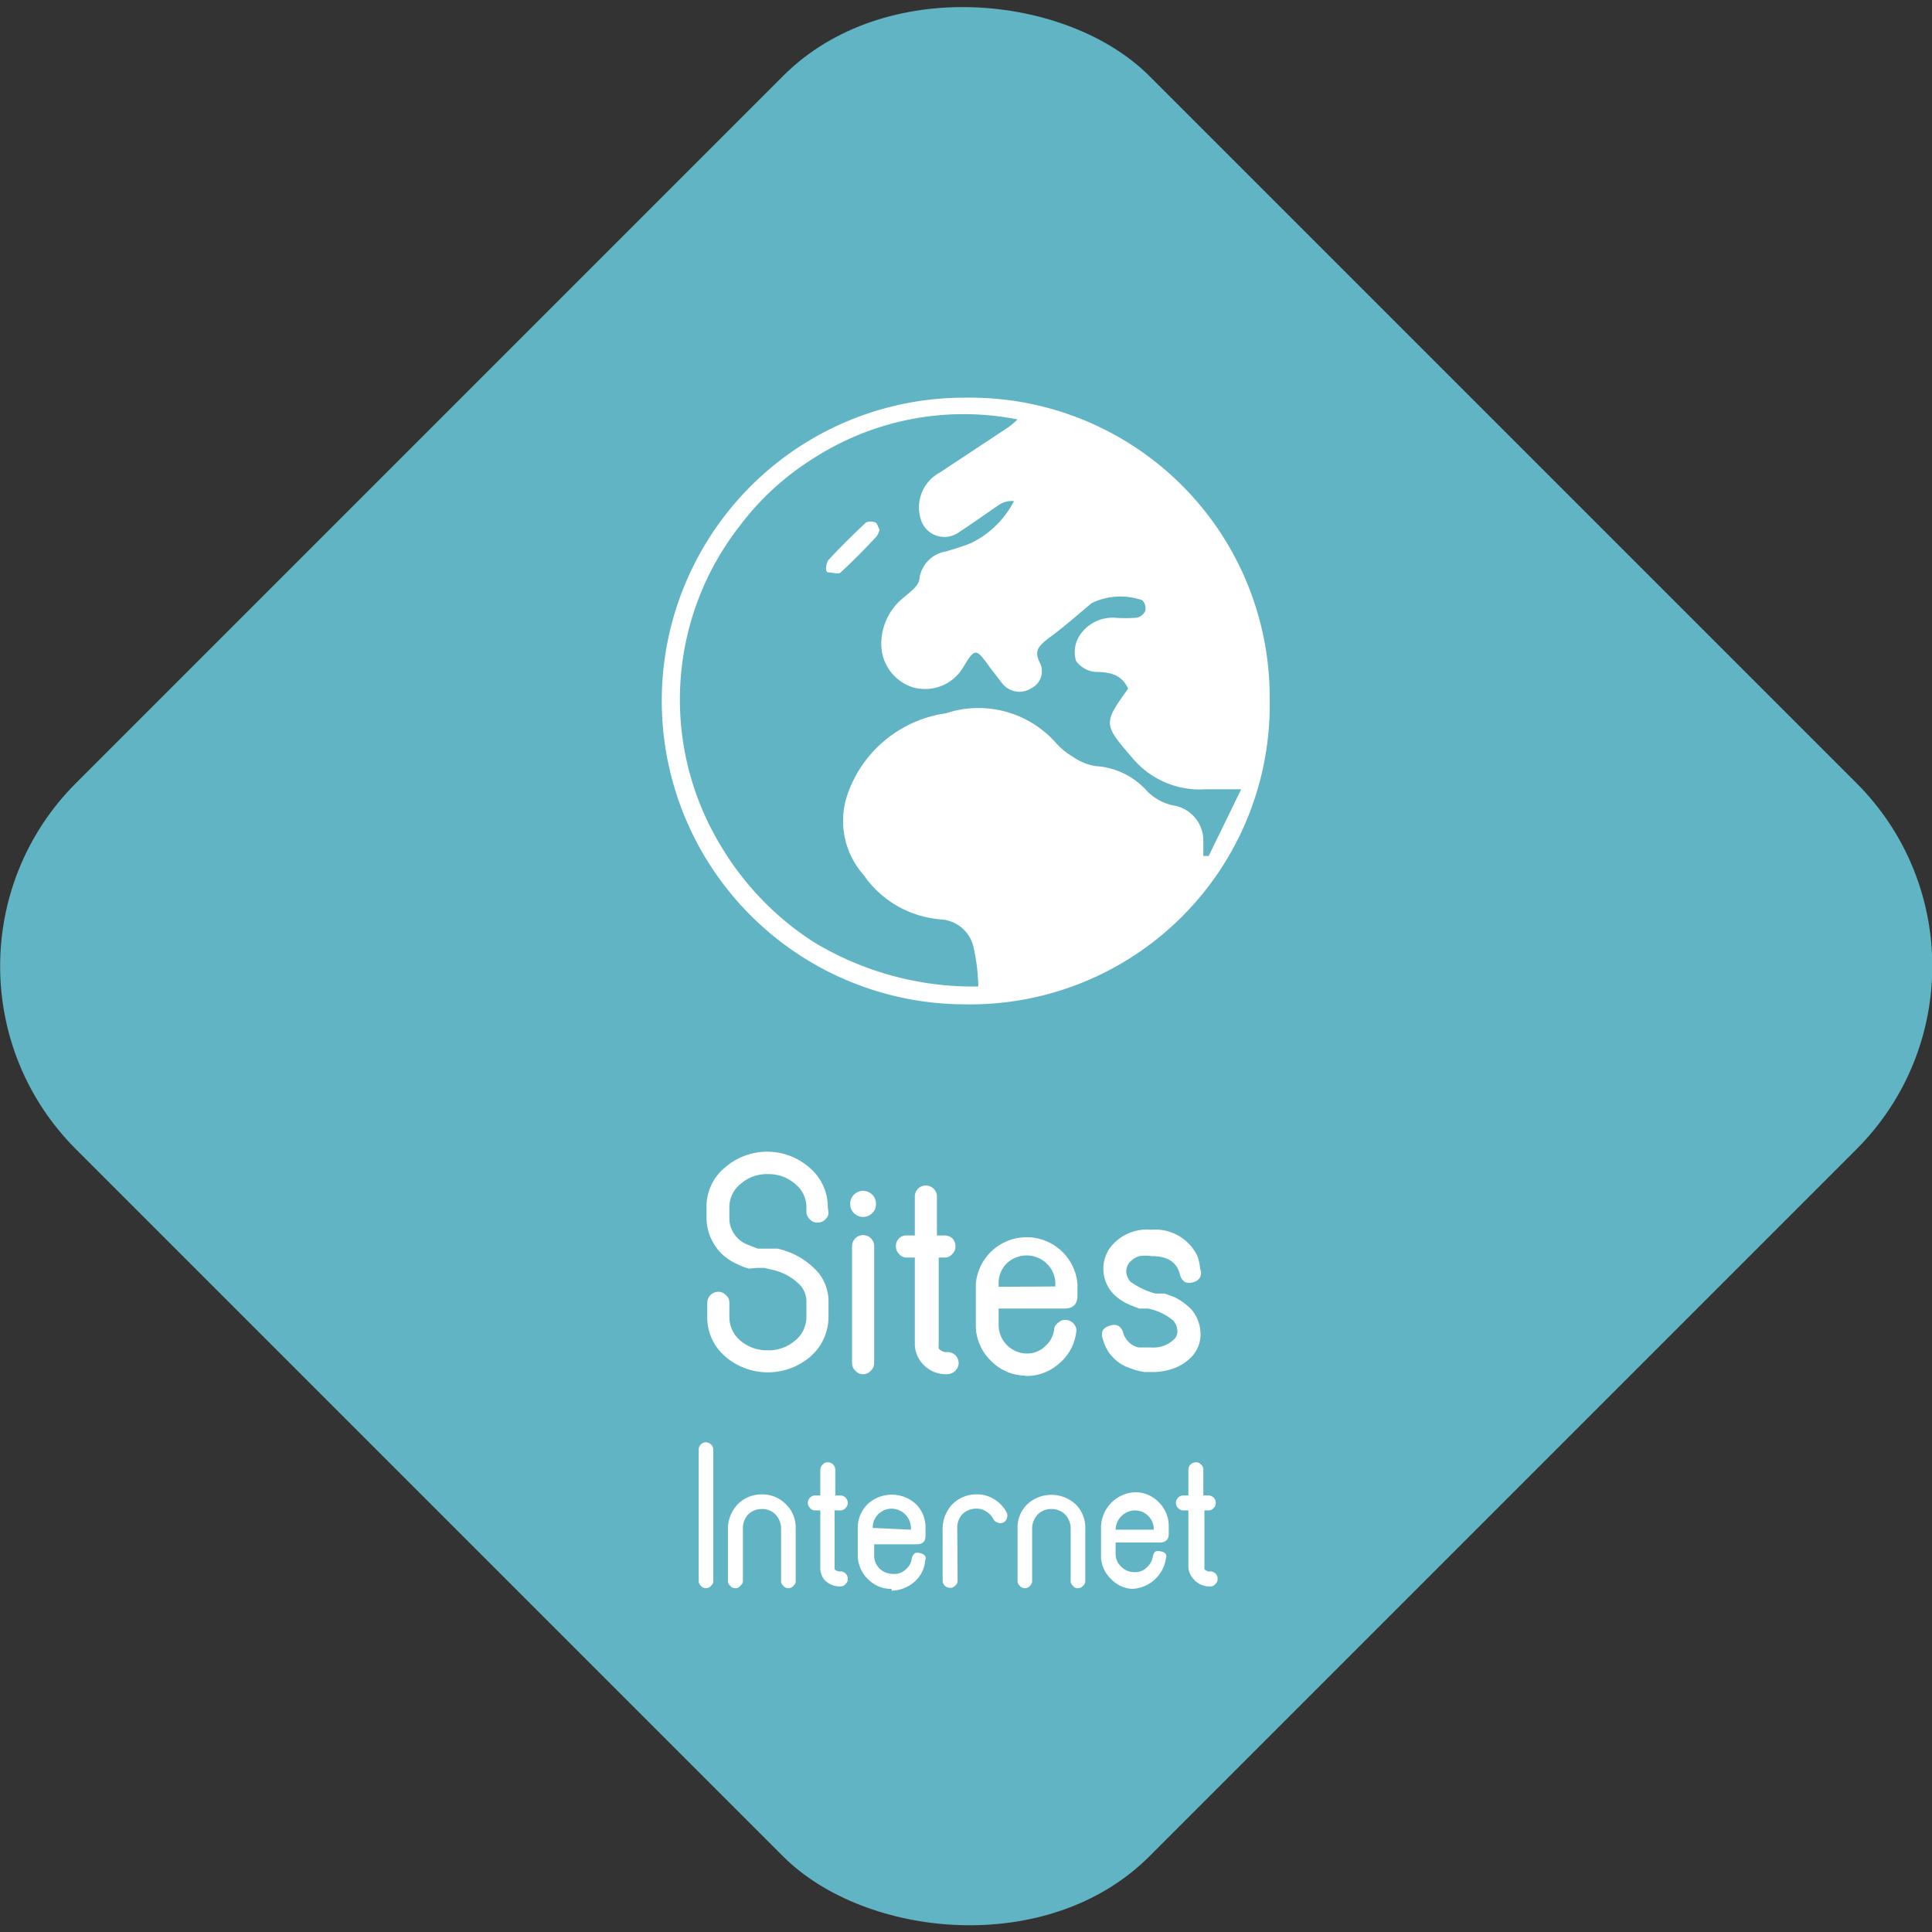
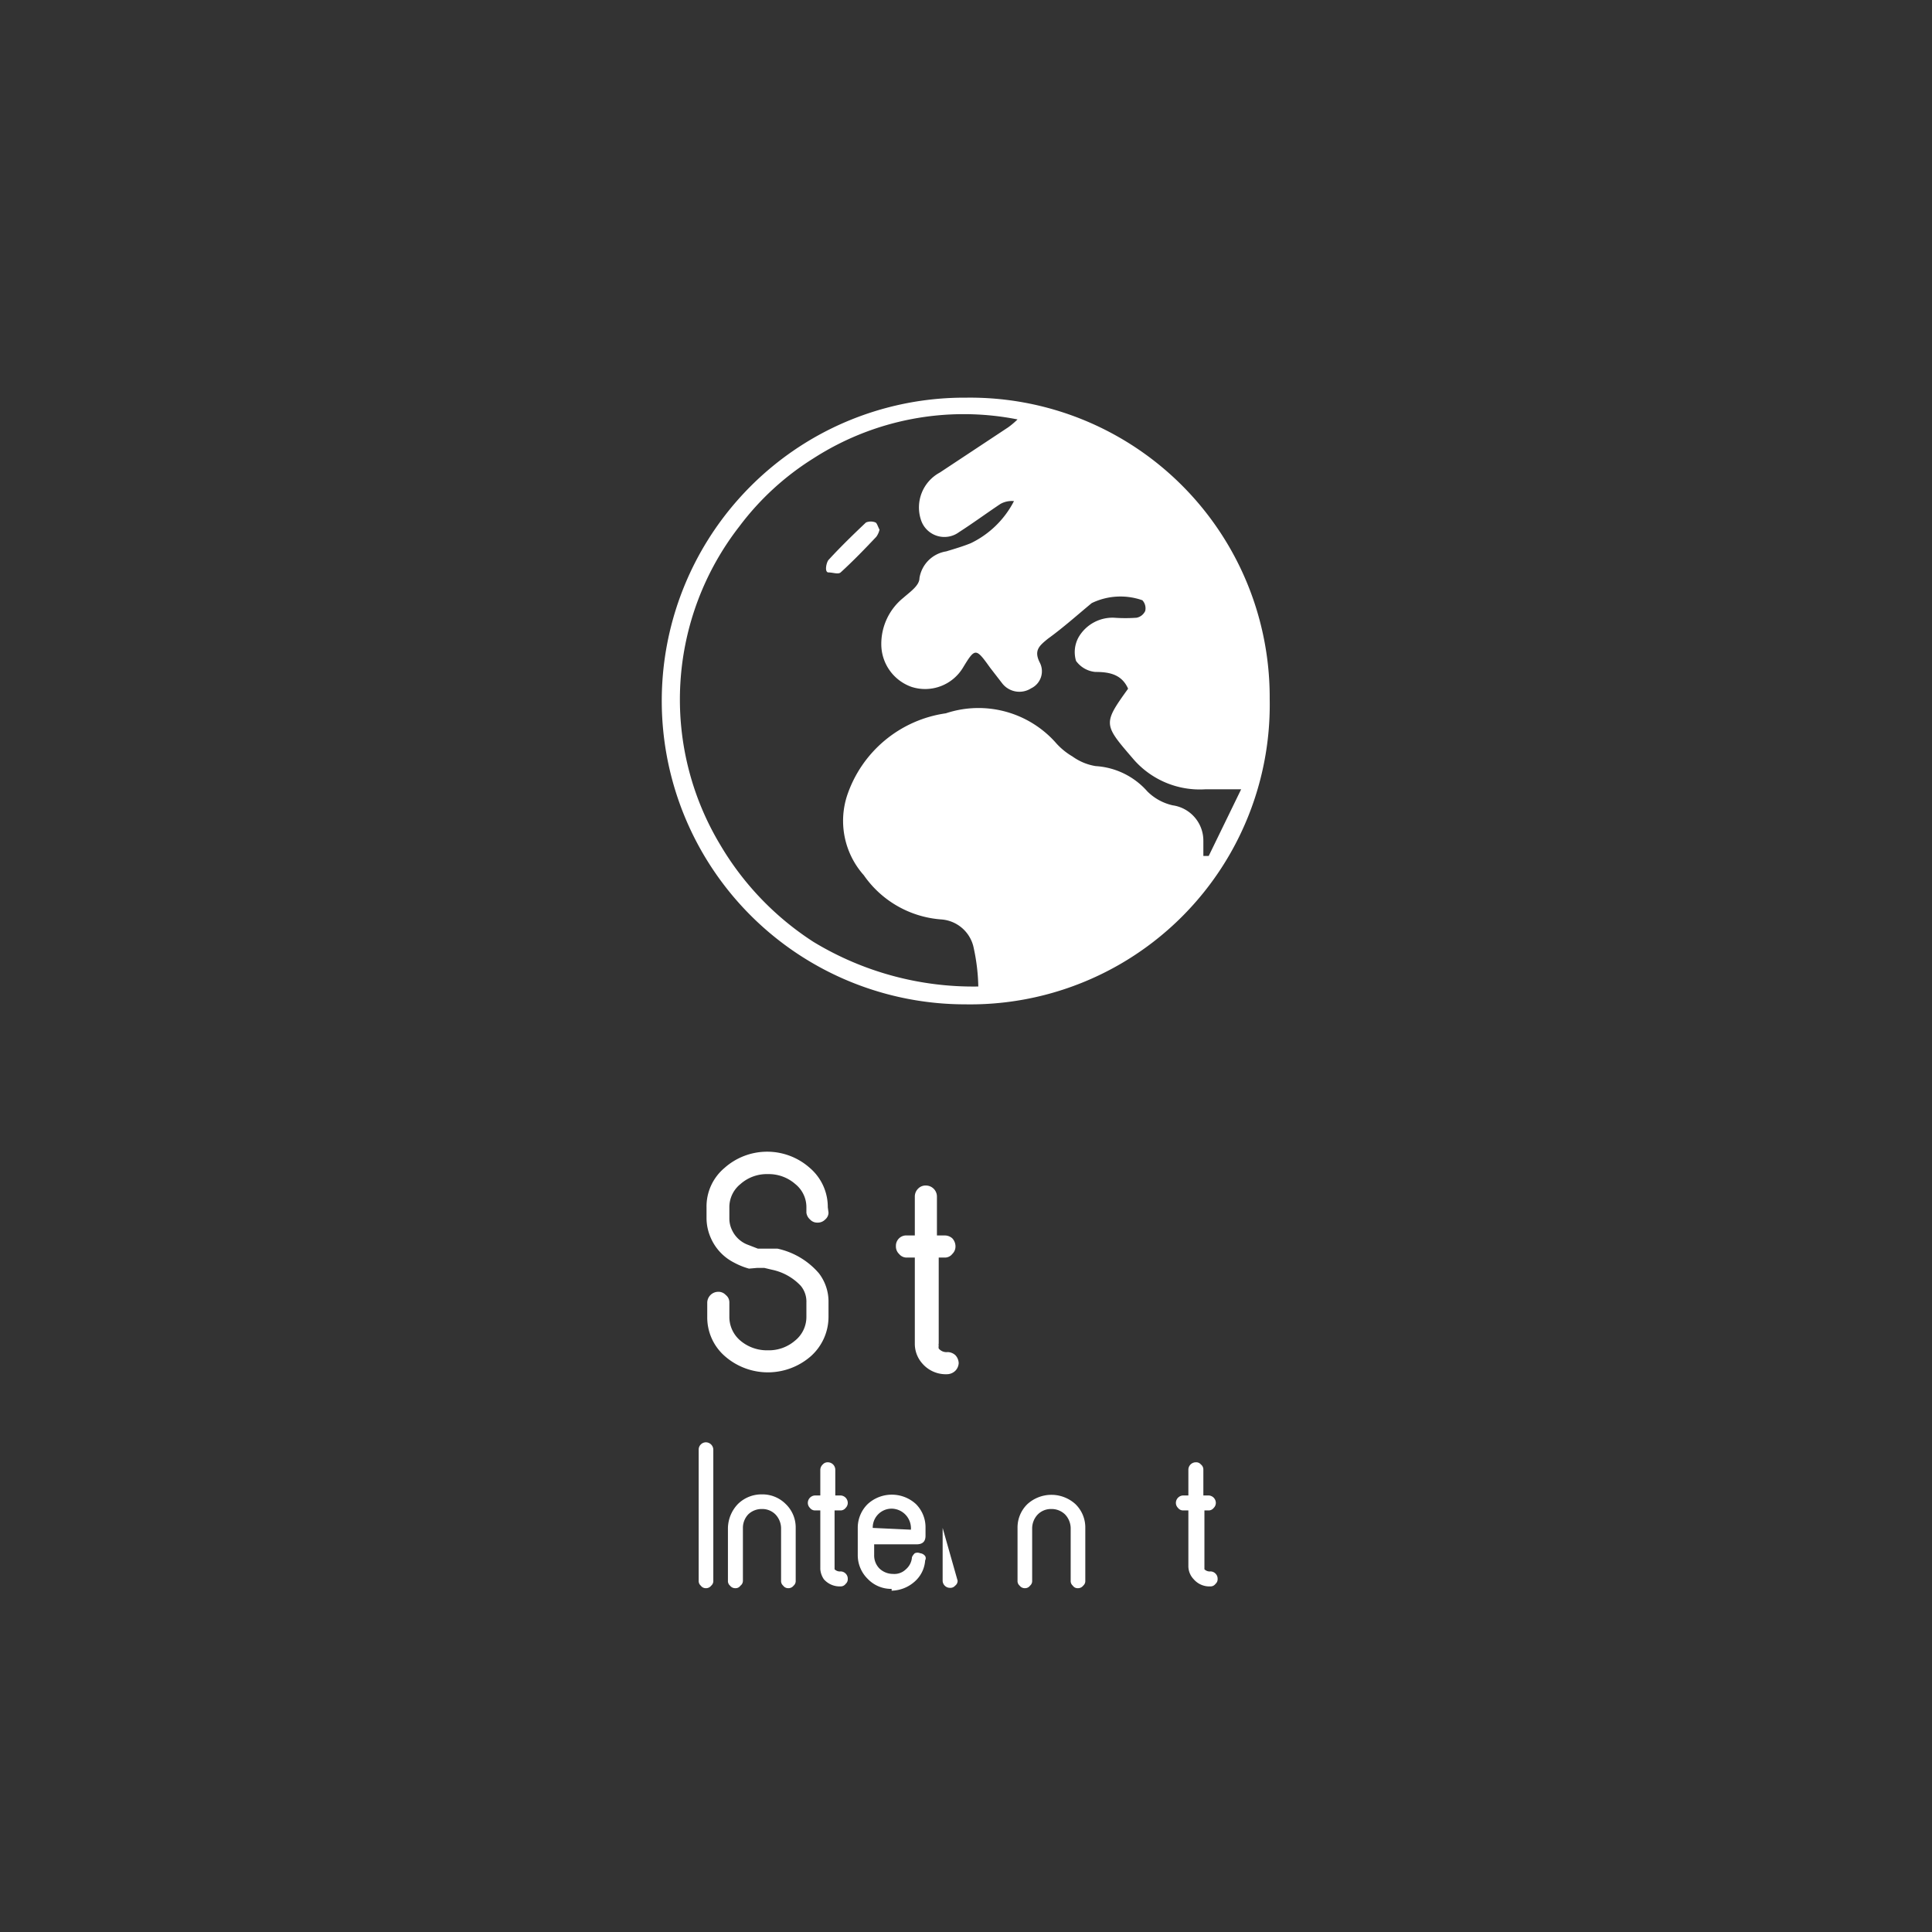
<svg xmlns="http://www.w3.org/2000/svg" viewBox="0 0 54.17 54.17">
  <rect x="0" y="0" width="54.17" height="54.17" fill="#333333" stroke="none" />
-   <rect x="5.81" y="5.81" width="42.56" height="42.56" rx="7.26" transform="translate(-11.22 27.09) rotate(-45)" style="fill:#60b4c3" />
  <path d="M23.23,34a.25.25,0,0,1-.09.19.29.29,0,0,1-.22.09.27.27,0,0,1-.21-.09.3.3,0,0,1-.1-.19v-.14a.83.83,0,0,0-.31-.66,1.13,1.13,0,0,0-.77-.28,1.11,1.11,0,0,0-.77.28.83.83,0,0,0-.31.66v.3a.74.74,0,0,0,.07.32.8.8,0,0,0,.42.41l.31.12.16,0,.17,0,.11,0,.11,0a2.12,2.12,0,0,1,1.16.69,1.3,1.3,0,0,1,.27.82v.4a1.48,1.48,0,0,1-.5,1.11,1.83,1.83,0,0,1-2.4,0,1.44,1.44,0,0,1-.5-1.11v-.4a.31.31,0,0,1,.3-.3.28.28,0,0,1,.22.09.26.26,0,0,1,.1.21v.4a.87.87,0,0,0,.31.67,1.15,1.15,0,0,0,.77.27,1.12,1.12,0,0,0,.76-.27.85.85,0,0,0,.32-.67v-.4a.69.69,0,0,0-.16-.47,1.54,1.54,0,0,0-.81-.45l-.21-.05-.1,0-.1,0L21,35.57a2,2,0,0,1-.42-.17,1.4,1.4,0,0,1-.65-.69,1.38,1.38,0,0,1-.12-.56v-.3a1.41,1.41,0,0,1,.5-1.1,1.8,1.8,0,0,1,2.4,0,1.44,1.44,0,0,1,.5,1.1Z" transform="translate(0 0)" style="fill:#fff" />
-   <path d="M24.46,33.5a.34.34,0,0,1,.1.26.33.33,0,0,1-.1.25.36.36,0,0,1-.52,0,.33.33,0,0,1-.1-.25.34.34,0,0,1,.1-.26.36.36,0,0,1,.52,0Zm.05,4.72a.29.29,0,0,1-.09.21.29.29,0,0,1-.44,0,.29.29,0,0,1-.09-.21V34.94a.31.31,0,1,1,.62,0Z" transform="translate(0 0)" style="fill:#fff" />
  <path d="M26.32,35.26v2.41a.13.13,0,0,0,0,.06.2.2,0,0,0,0,.08.28.28,0,0,0,.25.1.33.33,0,0,1,.22.09.34.34,0,0,1,.09.22.33.33,0,0,1-.09.21.34.34,0,0,1-.22.1.87.87,0,0,1-.71-.3.83.83,0,0,1-.21-.56V35.26h-.22a.27.27,0,0,1-.22-.1.29.29,0,0,1-.09-.22.29.29,0,0,1,.31-.3h.22V33.55a.31.31,0,0,1,.09-.22.29.29,0,0,1,.22-.09.31.31,0,0,1,.31.31v1.09h.22a.32.32,0,0,1,.21.08.33.33,0,0,1,.09.22.29.29,0,0,1-.09.22.26.26,0,0,1-.21.1Z" transform="translate(0 0)" style="fill:#fff" />
-   <path d="M28.78,38.57a1.36,1.36,0,0,1-1-.42,1.38,1.38,0,0,1-.42-1V36a1.43,1.43,0,0,1,2.85,0v.33c0,.24-.12.36-.38.36H28v.46a.8.8,0,0,0,.81.8h0a.71.71,0,0,0,.49-.2.75.75,0,0,0,.26-.51.28.28,0,0,1,.12-.16.26.26,0,0,1,.22-.07.31.31,0,0,1,.21.11.27.27,0,0,1,.07.19,1.36,1.36,0,0,1-.46.9,1.38,1.38,0,0,1-1,.37Zm.81-2.5V36a.78.78,0,0,0-.24-.57.81.81,0,0,0-1.13,0A.78.78,0,0,0,28,36v.08Z" transform="translate(0 0)" style="fill:#fff" />
-   <path d="M33.65,35.58a.27.27,0,0,1,0,.23.28.28,0,0,1-.19.14.37.37,0,0,1-.23,0,.33.33,0,0,1-.14-.19c-.08-.36-.34-.54-.79-.54a1.36,1.36,0,0,0-.36,0,.6.6,0,0,0-.28.19.39.39,0,0,0-.08.27.45.45,0,0,0,.12.26,2.16,2.16,0,0,0,.7.33l.13,0,.13,0,.27.1a1.72,1.72,0,0,1,.47.34,1.07,1.07,0,0,1,.26.66.91.91,0,0,1-.22.64,1.29,1.29,0,0,1-.54.36,1.72,1.72,0,0,1-.6.1h-.2a1.85,1.85,0,0,1-.42-.11,1.16,1.16,0,0,1-.76-.82.33.33,0,0,1,0-.24.34.34,0,0,1,.2-.13.31.31,0,0,1,.23,0,.33.33,0,0,1,.14.19.59.59,0,0,0,.43.42l.24,0h.11a.83.83,0,0,0,.67-.25.31.31,0,0,0,.07-.24.47.47,0,0,0-.11-.26,1.58,1.58,0,0,0-.71-.34l-.12,0-.13,0-.25-.1a1.37,1.37,0,0,1-.47-.31,1,1,0,0,1-.28-.63,1,1,0,0,1,.18-.66,1.29,1.29,0,0,1,1.15-.51,1.31,1.31,0,0,1,1.3.73A1.31,1.31,0,0,1,33.65,35.58Z" transform="translate(0 0)" style="fill:#fff" />
  <path d="M20,44.32a.17.17,0,0,1-.06.14.18.18,0,0,1-.15.07.17.17,0,0,1-.14-.07.17.17,0,0,1-.06-.14V40.65a.2.2,0,0,1,.06-.15.2.2,0,0,1,.14-.06.21.21,0,0,1,.21.21Z" transform="translate(0 0)" style="fill:#fff" />
  <path d="M22.31,44.32a.17.17,0,0,1-.06.14.18.18,0,0,1-.15.07.17.17,0,0,1-.14-.07.17.17,0,0,1-.06-.14V42.84a.57.57,0,0,0-.16-.38.52.52,0,0,0-.38-.15.54.54,0,0,0-.38.15.55.55,0,0,0-.15.38v1.48a.17.17,0,0,1-.07.14.16.16,0,0,1-.14.07.18.18,0,0,1-.15-.07.17.17,0,0,1-.06-.14V42.84a1,1,0,0,1,.28-.67.94.94,0,0,1,.67-.27.92.92,0,0,1,.67.27.91.91,0,0,1,.28.67Z" transform="translate(0 0)" style="fill:#fff" />
  <path d="M23.4,42.35V44l0,0a.21.21,0,0,0,.17.06.2.2,0,0,1,.14.06.2.2,0,0,1,.06.15.17.17,0,0,1-.06.14.17.17,0,0,1-.14.07.59.59,0,0,1-.47-.2A.58.58,0,0,1,23,44V42.35h-.14a.18.18,0,0,1-.15-.07.2.2,0,0,1-.06-.14.21.21,0,0,1,.21-.21H23v-.72a.21.21,0,0,1,.07-.15.18.18,0,0,1,.14-.06.21.21,0,0,1,.21.21v.72h.14a.21.21,0,0,1,.21.21.2.2,0,0,1-.06.14.18.18,0,0,1-.15.07Z" transform="translate(0 0)" style="fill:#fff" />
  <path d="M25,44.55a.91.91,0,0,1-.67-.28.93.93,0,0,1-.28-.67v-.76a.93.93,0,0,1,.28-.67,1,1,0,0,1,1.35,0,.92.92,0,0,1,.27.67v.22c0,.16-.08.24-.25.24H24.51v.3a.52.52,0,0,0,.15.38.55.55,0,0,0,.38.15h0A.46.46,0,0,0,25.4,44a.49.49,0,0,0,.17-.34.33.33,0,0,1,.08-.11.19.19,0,0,1,.15,0,.2.2,0,0,1,.14.08.12.12,0,0,1,0,.12.87.87,0,0,1-.3.6,1,1,0,0,1-.64.25Zm.54-1.66v0A.55.55,0,0,0,25,42.3a.53.53,0,0,0-.53.54v0Z" transform="translate(0 0)" style="fill:#fff" />
-   <path d="M26.85,44.32a.17.17,0,0,1-.07.14.17.17,0,0,1-.14.06.2.2,0,0,1-.15-.06.2.2,0,0,1-.06-.14V42.84a1,1,0,0,1,.28-.67.94.94,0,0,1,.67-.27.88.88,0,0,1,.5.14.92.92,0,0,1,.35.38.2.2,0,0,1,0,.15.18.18,0,0,1-.1.12.18.18,0,0,1-.16,0,.19.19,0,0,1-.12-.1.51.51,0,0,0-.2-.21.46.46,0,0,0-.28-.08.54.54,0,0,0-.38.15.55.55,0,0,0-.15.38Z" transform="translate(0 0)" style="fill:#fff" />
+   <path d="M26.85,44.32a.17.17,0,0,1-.07.14.17.17,0,0,1-.14.06.2.2,0,0,1-.15-.06.2.2,0,0,1-.06-.14V42.84Z" transform="translate(0 0)" style="fill:#fff" />
  <path d="M30.43,44.32a.17.17,0,0,1-.06.14.18.18,0,0,1-.15.07.16.16,0,0,1-.14-.07.17.17,0,0,1-.06-.14V42.84a.57.57,0,0,0-.16-.38.54.54,0,0,0-.38-.15.52.52,0,0,0-.38.15.57.57,0,0,0-.16.38v1.48a.17.17,0,0,1-.06.14.17.17,0,0,1-.14.07.18.18,0,0,1-.15-.07.17.17,0,0,1-.06-.14V42.84a.91.91,0,0,1,.28-.67,1,1,0,0,1,1.34,0,.91.91,0,0,1,.28.67Z" transform="translate(0 0)" style="fill:#fff" />
-   <path d="M31.81,44.55a.87.87,0,0,1-.66-.28.89.89,0,0,1-.28-.67v-.76a1,1,0,0,1,.95-1,.91.91,0,0,1,.67.28.93.93,0,0,1,.28.67v.22c0,.16-.09.24-.26.24H31.28v.3a.49.49,0,0,0,.16.38.52.52,0,0,0,.38.15h0a.44.44,0,0,0,.33-.13.54.54,0,0,0,.18-.34.2.2,0,0,1,.07-.11.21.21,0,0,1,.15,0,.18.18,0,0,1,.14.08.16.16,0,0,1,0,.12,1,1,0,0,1-.95.85Zm.54-1.66v0a.52.52,0,0,0-.15-.38.51.51,0,0,0-.38-.16.55.55,0,0,0-.54.54v0Z" transform="translate(0 0)" style="fill:#fff" />
  <path d="M33.77,42.35V44l0,0a.21.21,0,0,0,.17.06.2.2,0,0,1,.14.06.2.2,0,0,1,.06.15.17.17,0,0,1-.06.14.17.17,0,0,1-.14.07.58.58,0,0,1-.47-.2.53.53,0,0,1-.15-.37V42.35h-.14a.18.18,0,0,1-.15-.07.2.2,0,0,1-.06-.14.21.21,0,0,1,.21-.21h.14v-.72a.21.21,0,0,1,.21-.21.17.17,0,0,1,.14.06.18.18,0,0,1,.07.15v.72h.14a.21.21,0,0,1,.21.21.2.2,0,0,1-.06.14.18.18,0,0,1-.15.07Z" transform="translate(0 0)" style="fill:#fff" />
  <path d="M27.09,11.15a8.48,8.48,0,0,0-4.28,1.13,8.51,8.51,0,0,0,4.25,15.88A8.4,8.4,0,0,0,35.6,19.6,8.4,8.4,0,0,0,27.09,11.15ZM33.89,24l-.15,0c0-.14,0-.28,0-.42a1,1,0,0,0-.86-1,1.46,1.46,0,0,1-.71-.39,2.1,2.1,0,0,0-1.45-.71,1.53,1.53,0,0,1-.65-.27,1.91,1.91,0,0,1-.49-.41A2.9,2.9,0,0,0,26.52,20a3.43,3.43,0,0,0-2.77,2.31,2.29,2.29,0,0,0,.47,2.23,2.9,2.9,0,0,0,2.18,1.24,1,1,0,0,1,.89.75,5.54,5.54,0,0,1,.14,1.13,8.64,8.64,0,0,1-4.62-1.25,8.18,8.18,0,0,1-2.62-2.73,7.9,7.9,0,0,1,.54-8.92,7.67,7.67,0,0,1,2.08-1.91,7.78,7.78,0,0,1,5.72-1.09,2.35,2.35,0,0,1-.26.22l-1.92,1.27a1.11,1.11,0,0,0-.53,1.32.69.69,0,0,0,1.07.35c.39-.25.77-.53,1.16-.79a.65.65,0,0,1,.38-.08,2.66,2.66,0,0,1-1.21,1.18c-.22.09-.46.16-.69.23a.9.9,0,0,0-.75.75c0,.21-.27.39-.45.55a1.66,1.66,0,0,0-.62,1.3,1.27,1.27,0,0,0,.85,1.2A1.24,1.24,0,0,0,27,18.72c.34-.56.36-.56.76,0l.34.44a.61.61,0,0,0,.81.14.53.53,0,0,0,.24-.73c-.17-.34,0-.47.23-.66.43-.31.83-.67,1.23-1a1.85,1.85,0,0,1,1.42-.08.33.33,0,0,1,.08.3.34.34,0,0,1-.24.19,4.39,4.39,0,0,1-.63,0,1.1,1.1,0,0,0-1,.55.86.86,0,0,0-.07.66.75.75,0,0,0,.54.31c.38,0,.74.06.92.47-.72,1-.69,1,.17,2a2.46,2.46,0,0,0,2,.82c.3,0,.6,0,1,0Z" transform="translate(0 0)" style="fill:#fff" />
  <path d="M24.66,14.85a.53.53,0,0,1-.09.2c-.33.35-.66.69-1,1-.07.06-.22,0-.34,0s-.06-.28,0-.35c.33-.36.69-.71,1.05-1.05a.35.35,0,0,1,.27,0C24.59,14.67,24.62,14.78,24.66,14.85Z" transform="translate(0 0)" style="fill:#fff" />
</svg>